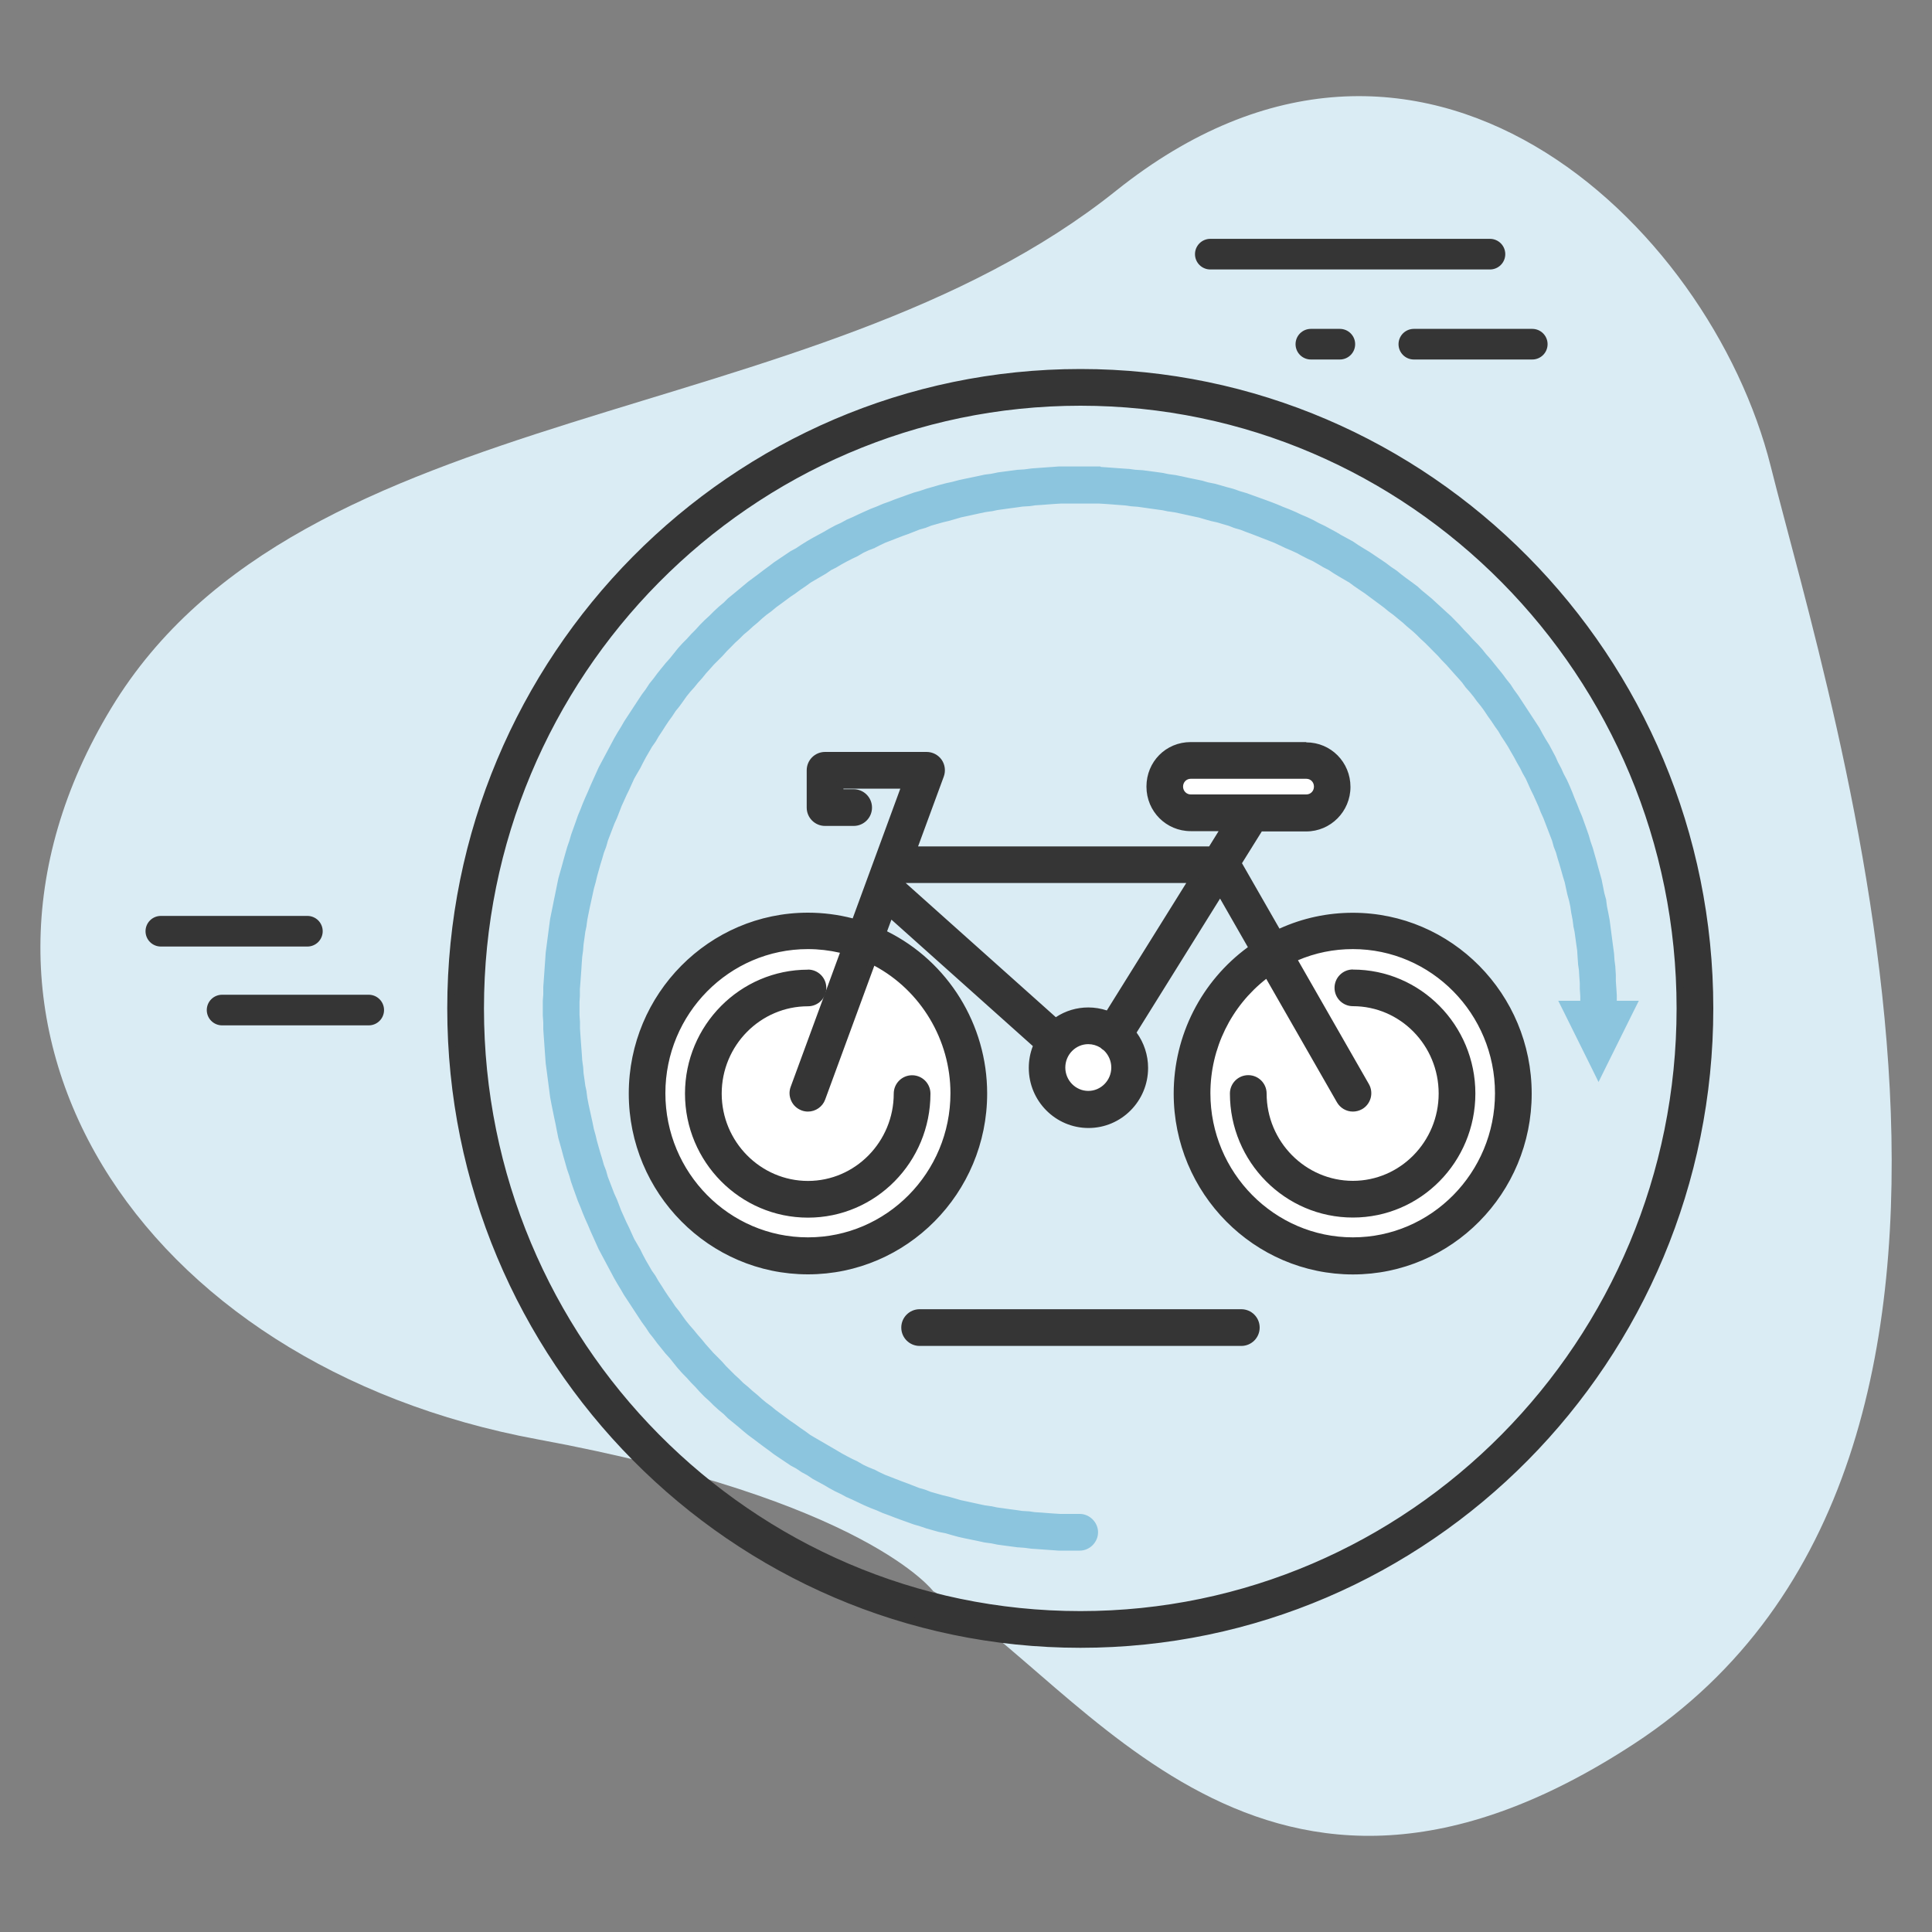
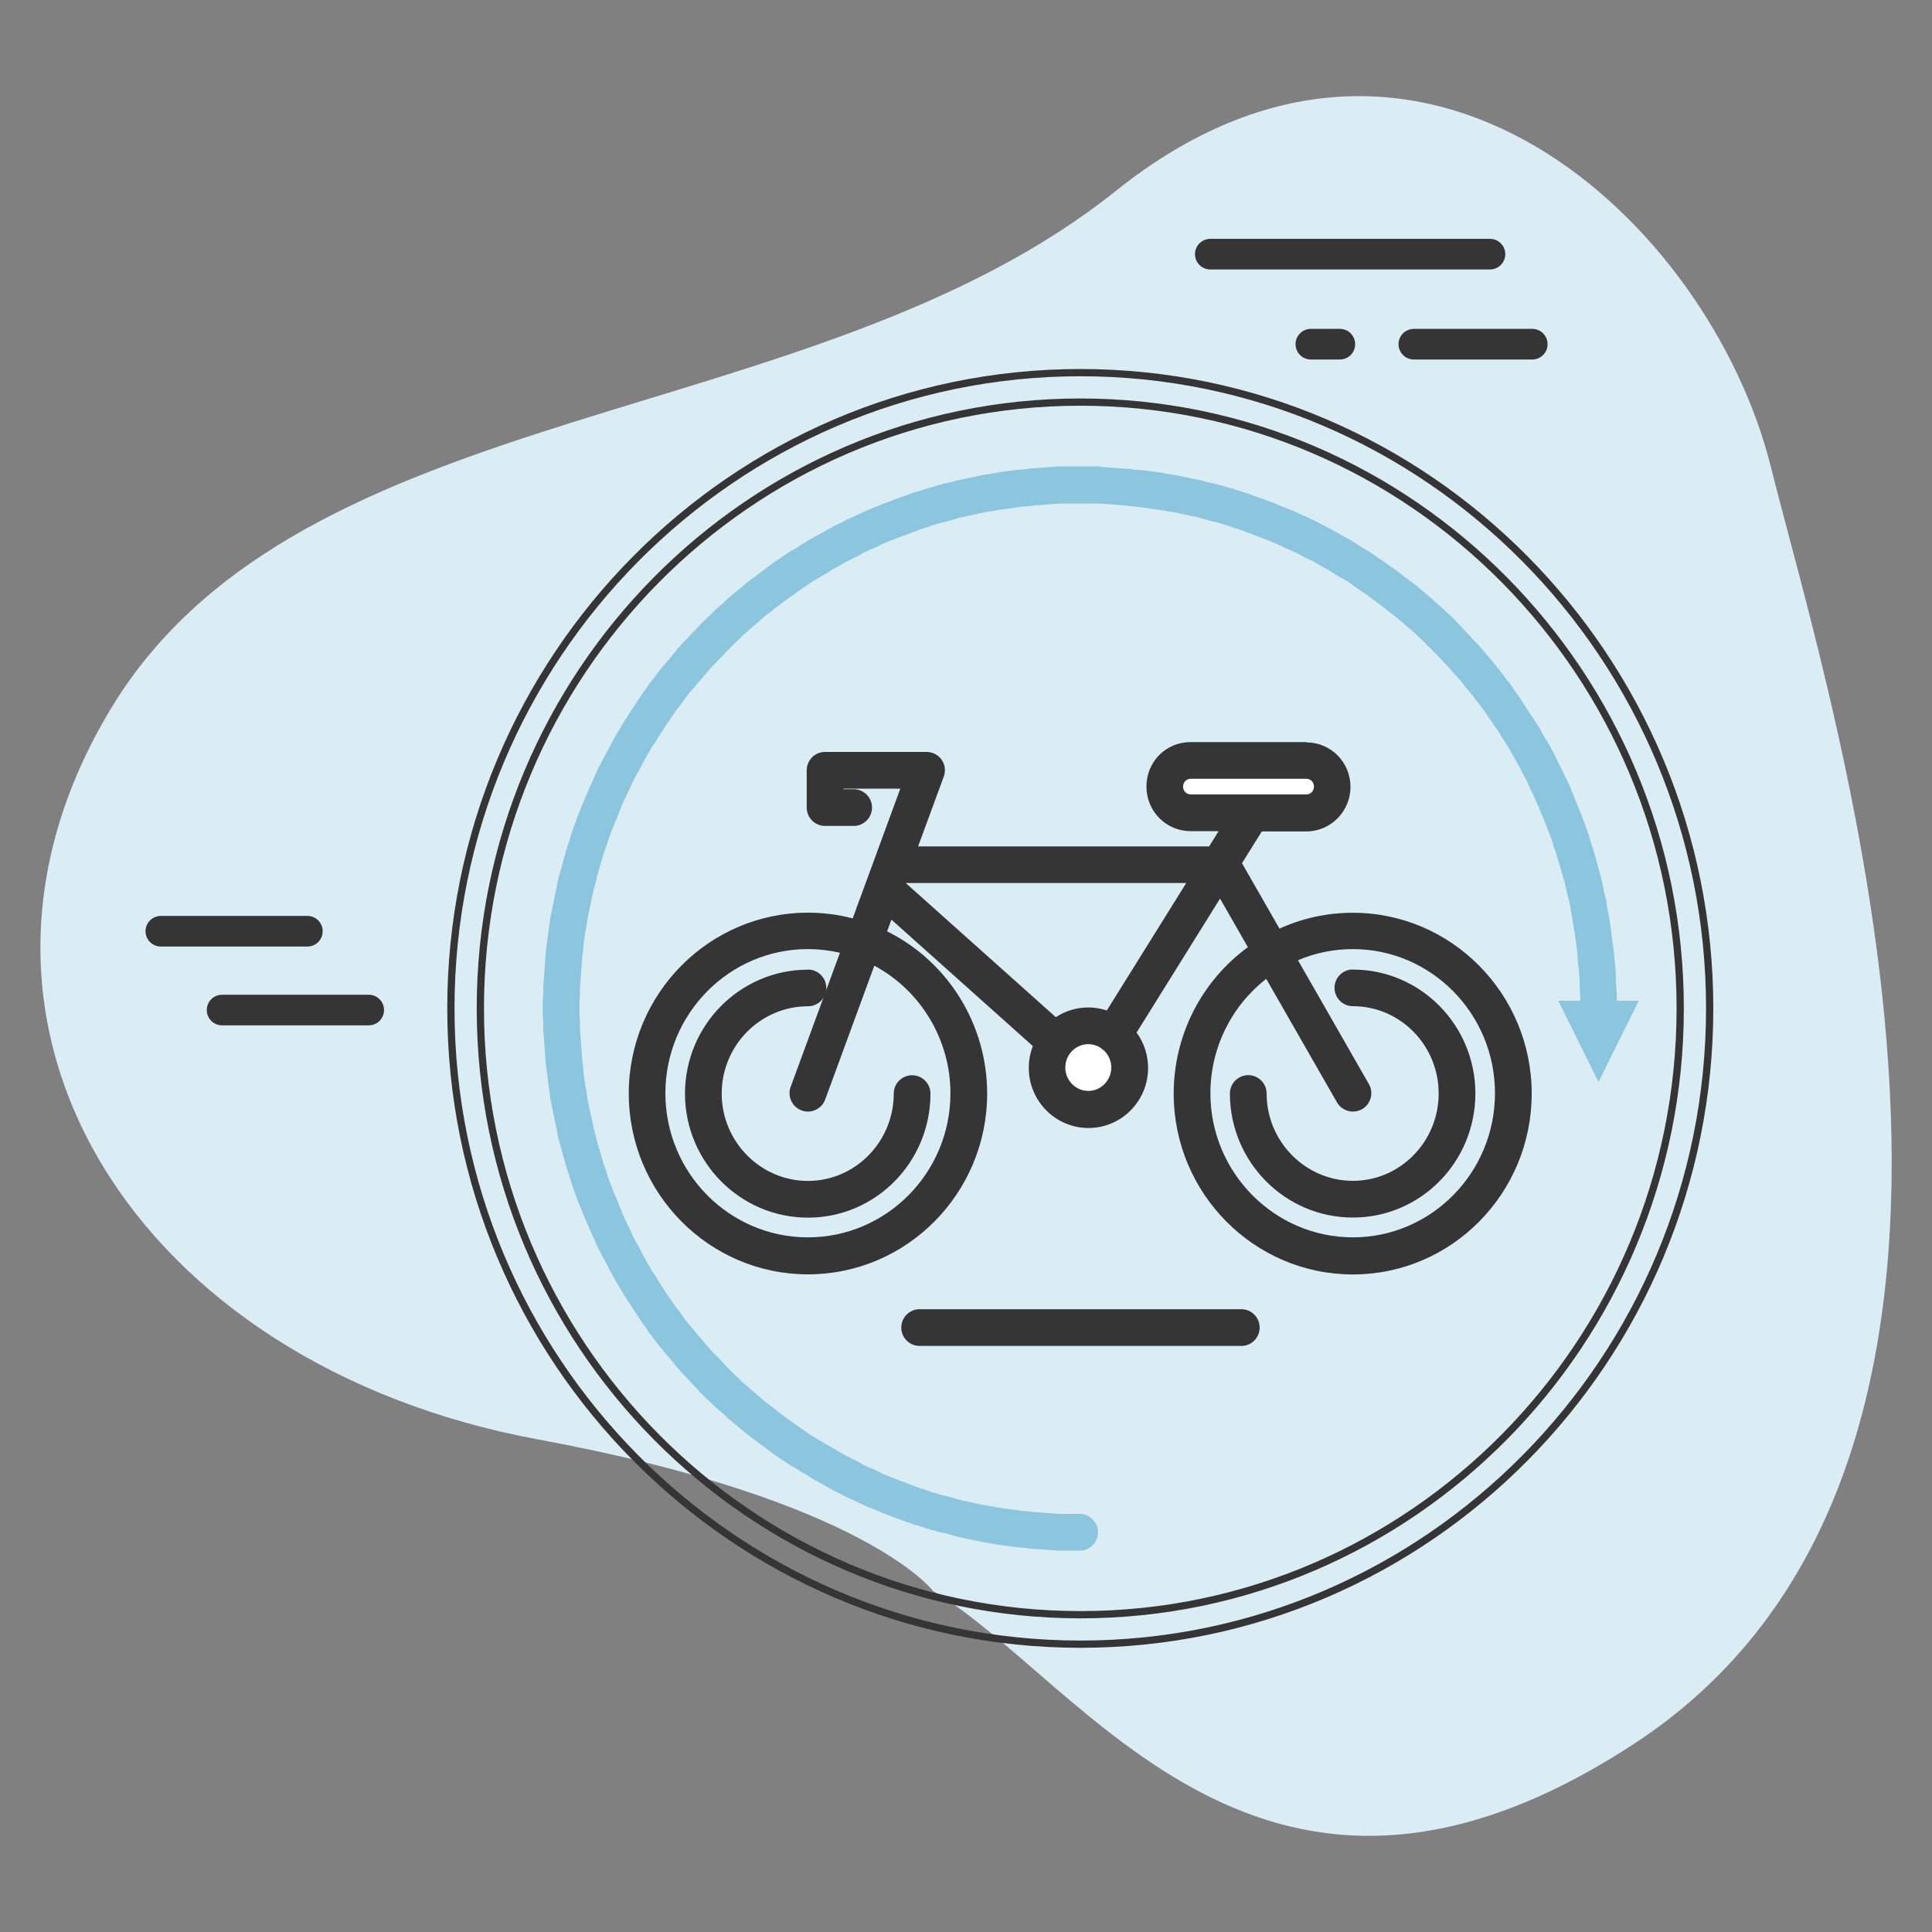
<svg xmlns="http://www.w3.org/2000/svg" id="Ebene_1" data-name="Ebene 1" viewBox="0 0 200 200">
  <rect x="0" y="0" width="200" height="200" fill="#808080" stroke="none" />
  <defs>
    <style>
      .cls-1 {
        fill: none;
        stroke: #353535;
        stroke-linecap: round;
        stroke-linejoin: round;
        stroke-width: 3.17px;
      }

      .cls-2 {
        fill: #353535;
      }

      .cls-2, .cls-3, .cls-4, .cls-5 {
        stroke-width: 0px;
      }

      .cls-3 {
        fill: #daecf4;
      }

      .cls-4 {
        fill: #8cc5de;
      }

      .cls-5 {
        fill: #fff;
      }
    </style>
  </defs>
  <g id="Shape">
    <path class="cls-3" d="m96.65,164.77s-6.94-9.49-41-15.77C14.29,141.35-8.42,106.22,11.51,73.31c19.71-32.58,72.51-28.34,104.03-53.57,31.51-25.2,61.45,3.32,67.77,28.55,6.31,25.23,31.25,102.54-14.14,132.22-38.45,25.14-56.74-6.31-72.51-15.77v.03Z" />
  </g>
  <g id="Icon">
    <g>
      <g>
        <line class="cls-1" x1="125.29" y1="26.31" x2="154.24" y2="26.31" />
        <line class="cls-1" x1="146.36" y1="35.63" x2="158.62" y2="35.63" />
        <line class="cls-1" x1="135.7" y1="35.63" x2="138.7" y2="35.63" />
      </g>
      <g>
        <line class="cls-1" x1="31.82" y1="96.4" x2="16.65" y2="96.4" />
        <line class="cls-1" x1="38.17" y1="104.56" x2="22.99" y2="104.56" />
      </g>
-       <circle class="cls-5" cx="140.46" cy="113.13" r="15.91" />
-       <circle class="cls-5" cx="83.32" cy="113.13" r="15.91" />
      <circle class="cls-5" cx="112.41" cy="110.83" r="5.18" />
      <ellipse class="cls-5" cx="129.68" cy="81.62" rx="7.73" ry="1.97" />
      <g>
        <g>
          <path class="cls-2" d="m83.64,125.67c-6.81,0-12.35-5.59-12.35-12.46s5.54-12.46,12.35-12.46c.84,0,1.52.68,1.52,1.52s-.68,1.52-1.52,1.52c-5.13,0-9.31,4.22-9.31,9.41s4.17,9.41,9.31,9.41,9.26-4.22,9.26-9.41c0-.84.68-1.52,1.52-1.52s1.52.68,1.52,1.52c0,6.87-5.52,12.46-12.31,12.46Z" />
          <path class="cls-2" d="m83.64,101.12c.64,0,1.15.51,1.15,1.15s-.51,1.15-1.15,1.15c-5.34,0-9.68,4.39-9.68,9.79s4.34,9.79,9.68,9.79,9.63-4.39,9.63-9.79c0-.63.51-1.15,1.15-1.15s1.15.51,1.15,1.15c0,6.66-5.35,12.09-11.93,12.09s-11.98-5.42-11.98-12.09,5.37-12.08,11.98-12.08m0-.75c-7.02,0-12.73,5.76-12.73,12.83s5.71,12.84,12.73,12.84,12.68-5.76,12.68-12.84c0-1.05-.85-1.9-1.9-1.9s-1.9.85-1.9,1.9c0,4.98-3.99,9.04-8.88,9.04s-8.93-4.05-8.93-9.04,4.01-9.04,8.93-9.04c1.05,0,1.9-.85,1.9-1.9s-.85-1.9-1.9-1.9h0Z" />
        </g>
        <g>
          <path class="cls-2" d="m95.19,138.95c-.84,0-1.52-.68-1.52-1.52s.68-1.52,1.52-1.52h33.3c.84,0,1.52.68,1.52,1.52s-.68,1.52-1.52,1.52h-33.3Z" />
          <path class="cls-2" d="m128.5,136.28c.63,0,1.15.51,1.15,1.15s-.51,1.15-1.15,1.15h-33.3c-.63,0-1.15-.51-1.15-1.15s.51-1.15,1.15-1.15h33.3m0-.75h-33.3c-1.05,0-1.9.85-1.9,1.9s.85,1.9,1.9,1.9h33.3c1.05,0,1.9-.85,1.9-1.9s-.85-1.9-1.9-1.9h0Z" />
        </g>
        <g>
          <path class="cls-2" d="m140.05,131.55c-10.02,0-18.18-8.23-18.18-18.34,0-6.01,2.91-11.61,7.8-15.05l-3.36-5.87-9.11,14.62c.82,1.03,1.26,2.31,1.26,3.64,0,3.22-2.6,5.84-5.8,5.84s-5.8-2.62-5.8-5.84c0-.82.17-1.61.49-2.36l-15.25-13.63-.75,2.05c6.36,3.02,10.46,9.5,10.46,16.6,0,10.11-8.15,18.34-18.17,18.34s-18.18-8.23-18.18-18.34,8.15-18.34,18.18-18.34c1.65,0,3.29.22,4.87.67l5.24-14.26h-6.8v.81h1.43c.84,0,1.52.68,1.52,1.52s-.68,1.52-1.52,1.52h-2.96c-.84,0-1.52-.68-1.52-1.52v-3.86c0-.84.68-1.52,1.52-1.52h10.51c.5,0,.96.24,1.25.65.29.41.35.93.18,1.4l-2.84,7.74h30.87l1.45-2.33h-3.57c-2.32,0-4.21-1.9-4.21-4.24s1.85-4.24,4.21-4.24h11.97c2.36,0,4.21,1.86,4.21,4.24s-1.89,4.24-4.21,4.24h-4.81l-2.28,3.66,4.16,7.27c2.43-1.16,5.04-1.75,7.75-1.75,10,0,18.13,8.23,18.13,18.34s-8.13,18.34-18.13,18.34Zm-8.86-30.74c-3.94,2.88-6.27,7.49-6.27,12.39,0,8.43,6.79,15.29,15.13,15.29s15.08-6.86,15.08-15.29-6.77-15.29-15.08-15.29c-2.18,0-4.27.46-6.23,1.36l7.55,13.18c.2.35.26.76.15,1.16-.11.39-.36.72-.71.92-.23.13-.49.2-.76.2-.54,0-1.05-.29-1.32-.77l-7.53-13.15Zm-47.56-2.9c-8.34,0-15.13,6.86-15.13,15.29s6.79,15.29,15.13,15.29,15.13-6.86,15.13-15.29c0-5.82-3.31-11.16-8.46-13.73l-5.24,14.25c-.22.6-.79,1-1.43,1-.18,0-.36-.03-.53-.09-.38-.14-.69-.42-.86-.79s-.19-.78-.05-1.17l5.24-14.28c-1.24-.33-2.52-.49-3.81-.49Zm29.03,9.83c-1.52,0-2.75,1.25-2.75,2.8s1.24,2.8,2.75,2.8,2.75-1.25,2.75-2.8c0-.8-.34-1.57-.94-2.1-.15-.08-.26-.18-.36-.28-.38-.25-.91-.41-1.46-.41Zm-3.39-1.94c.98-.72,2.18-1.11,3.39-1.11.72,0,1.42.13,2.08.39l8.74-14.02h-30.09l-.15.41,16.03,14.33Zm14-25.54c-.65,0-1.16.52-1.16,1.19s.52,1.19,1.16,1.19h11.97c.64,0,1.16-.53,1.16-1.19s-.51-1.19-1.16-1.19h-11.97Z" />
          <path class="cls-2" d="m135.23,77.59c2.15,0,3.83,1.7,3.83,3.86s-1.72,3.86-3.83,3.86h-5.01l-2.51,4.03,4.45,7.76c2.38-1.2,5.06-1.87,7.9-1.87,9.79,0,17.76,8.06,17.76,17.97s-7.97,17.97-17.76,17.97-17.8-8.06-17.8-17.97c0-6.22,3.15-11.71,7.92-14.94l-3.84-6.71-9.59,15.38c.84.96,1.35,2.23,1.35,3.61,0,3.02-2.43,5.47-5.42,5.47s-5.43-2.45-5.43-5.47c0-.88.21-1.71.58-2.45l-15.87-14.19-1.06,2.89c6.21,2.81,10.55,9.11,10.55,16.41,0,9.91-7.98,17.97-17.8,17.97s-17.8-8.06-17.8-17.97,7.99-17.97,17.8-17.97c1.77,0,3.48.26,5.1.75l5.54-15.09h-7.71v1.56h1.81c.63,0,1.15.51,1.15,1.15s-.51,1.15-1.15,1.15h-2.96c-.63,0-1.15-.51-1.15-1.15v-3.86c0-.63.51-1.15,1.15-1.15h10.51c.37,0,.73.18.94.49.21.31.27.7.14,1.05l-3.03,8.24h31.62l1.92-3.08h-4.24c-2.11,0-3.83-1.73-3.83-3.86s1.68-3.86,3.83-3.86h11.97m-11.97,5.42h11.97c.85,0,1.54-.7,1.54-1.56s-.67-1.56-1.54-1.56h-11.97c-.86,0-1.54.69-1.54,1.56s.69,1.56,1.54,1.56m-14.01,23.28c.93-.76,2.12-1.22,3.41-1.22.79,0,1.55.17,2.23.48l9.27-14.87h-31.03l-.33.89,16.45,14.71m30.8,8.06c-.4,0-.79-.21-1-.58l-7.74-13.51c-4.08,2.83-6.77,7.57-6.77,12.94,0,8.64,6.95,15.67,15.5,15.67s15.46-7.03,15.46-15.67-6.93-15.67-15.46-15.67c-2.42,0-4.71.56-6.76,1.57l7.75,13.53c.32.55.13,1.25-.43,1.57-.18.1-.38.15-.57.15m-56.42,14.52c8.55,0,15.5-7.03,15.5-15.67,0-6.31-3.71-11.77-9.05-14.25l-5.38,14.64c-.17.46-.61.75-1.08.75-.13,0-.27-.02-.4-.07-.6-.22-.9-.88-.68-1.47l5.38-14.66c-1.37-.4-2.81-.61-4.3-.61-8.55,0-15.5,7.03-15.5,15.67s6.95,15.67,15.5,15.67m29.03-15.16c1.72,0,3.13-1.42,3.13-3.17,0-.95-.41-1.8-1.07-2.38-.03-.01-.05-.03-.08-.04-.1-.06-.18-.13-.25-.21-.5-.34-1.09-.53-1.73-.53-1.73,0-3.13,1.42-3.13,3.17s1.4,3.17,3.13,3.17m22.57-36.87h-11.97c-2.57,0-4.58,2.03-4.58,4.61s2.06,4.61,4.58,4.61h2.89l-.98,1.58h-30.13l2.66-7.23c.21-.58.13-1.23-.22-1.74-.36-.51-.94-.81-1.56-.81h-10.51c-1.05,0-1.9.85-1.9,1.9v3.86c0,1.05.85,1.9,1.9,1.9h2.96c1.05,0,1.9-.85,1.9-1.9s-.85-1.9-1.9-1.9h-1.06v-.06h5.89l-4.93,13.43c-1.51-.39-3.06-.59-4.63-.59-10.23,0-18.55,8.4-18.55,18.72s8.32,18.72,18.55,18.72,18.55-8.4,18.55-18.72c0-7.13-4.04-13.65-10.36-16.79l.45-1.21,14.64,13.09c-.28.72-.42,1.47-.42,2.26,0,3.43,2.77,6.22,6.18,6.22s6.17-2.79,6.17-6.22c0-1.32-.42-2.6-1.19-3.66l8.64-13.87,2.88,5.03c-4.82,3.53-7.68,9.14-7.68,15.16,0,10.32,8.32,18.72,18.55,18.72s18.51-8.4,18.51-18.72-8.3-18.72-18.51-18.72c-2.65,0-5.2.55-7.6,1.64l-3.88-6.77,2.05-3.29h4.6c2.53,0,4.58-2.07,4.58-4.61s-2.01-4.61-4.58-4.61h0Zm-11.97,5.42c-.43,0-.79-.36-.79-.81s.34-.81.79-.81h11.97c.45,0,.79.35.79.81s-.35.81-.79.81h-11.97Zm-29.5,9.17h29.04l-8.22,13.19c-.62-.2-1.26-.31-1.92-.31-1.2,0-2.37.35-3.36,1.01l-15.54-13.89h0Zm40.59,8c1.8-.77,3.71-1.16,5.7-1.16,8.11,0,14.71,6.69,14.71,14.92s-6.6,14.92-14.71,14.92-14.75-6.69-14.75-14.92c0-4.65,2.15-9.01,5.78-11.84l7.32,12.78c.34.59.97.96,1.65.96.33,0,.66-.09.95-.25.44-.25.75-.66.89-1.15.13-.49.07-1-.18-1.44l-7.34-12.82h0Zm-50.72,28.68c-8.14,0-14.75-6.69-14.75-14.92s6.62-14.92,14.75-14.92c1.12,0,2.23.13,3.32.38l-5.1,13.88c-.18.48-.15.99.06,1.45.21.46.59.81,1.07.99.21.08.43.12.66.12.79,0,1.51-.5,1.78-1.24l5.09-13.86c4.81,2.57,7.88,7.67,7.88,13.2,0,8.23-6.62,14.92-14.75,14.92h0Zm29.03-15.16c-1.31,0-2.38-1.09-2.38-2.42s1.07-2.42,2.38-2.42c.44,0,.88.13,1.25.36.1.1.22.19.34.27,0,0,.02.01.03.02.48.46.76,1.1.76,1.77,0,1.33-1.07,2.42-2.38,2.42h0Z" />
        </g>
        <g>
          <path class="cls-2" d="m140.05,125.67c-6.81,0-12.35-5.59-12.35-12.46,0-.84.68-1.52,1.52-1.52s1.52.68,1.52,1.52c0,5.19,4.17,9.41,9.31,9.41s9.26-4.22,9.26-9.41-4.15-9.41-9.26-9.41c-.84,0-1.52-.68-1.52-1.52s.68-1.52,1.52-1.52c6.79,0,12.31,5.59,12.31,12.46s-5.52,12.46-12.31,12.46Z" />
          <path class="cls-2" d="m140.05,101.12c6.58,0,11.93,5.42,11.93,12.08s-5.35,12.09-11.93,12.09-11.98-5.42-11.98-12.09c0-.63.51-1.15,1.15-1.15s1.15.51,1.15,1.15c0,5.4,4.34,9.79,9.68,9.79s9.63-4.39,9.63-9.79-4.32-9.79-9.63-9.79c-.63,0-1.15-.51-1.15-1.15s.51-1.15,1.15-1.15m0-.75c-1.05,0-1.9.85-1.9,1.9s.85,1.9,1.9,1.9c4.9,0,8.88,4.05,8.88,9.04s-3.99,9.04-8.88,9.04-8.93-4.05-8.93-9.04c0-1.05-.85-1.9-1.9-1.9s-1.9.85-1.9,1.9c0,7.08,5.71,12.84,12.73,12.84s12.68-5.76,12.68-12.84-5.69-12.83-12.68-12.83h0Z" />
        </g>
        <g>
          <path class="cls-4" d="m109.71,160.09l-2.8-.19-.75-.09-.66-.04-2.07-.28-.71-.14-.66-.09-.67-.14-1.36-.27-.64-.14-.7-.19-.64-.19-.65-.13-1.3-.38-.7-.23-.62-.18-1.93-.7-.6-.23-.63-.23-.66-.28-.58-.22-.65-.28-1.19-.56-.63-.27-.62-.34-.57-.27-.61-.33-.56-.33-1.17-.64-.58-.39-.56-.3-.58-.39-.56-.3-1.67-1.12-.56-.43-.5-.36-1.1-.83-.5-.36-.52-.43-1.55-1.29-.48-.48-.47-.39-.52-.47-.47-.47-.49-.45-.47-.47-.47-.52-.44-.45-.47-.52-.44-.45-.47-.52-.83-1.03-.44-.49-.83-1.03-.42-.56-.4-.49-.38-.58-.4-.53-1.83-2.77-.33-.57-.36-.59-.32-.56-1.6-3-.83-1.81-.28-.65-.27-.59-.28-.65-.23-.61-.27-.63-.69-1.95-.19-.67-.22-.62-.37-1.31-.18-.69-.36-1.28-.28-1.41-.14-.64-.41-2.07-.46-3.47-.23-3.52v-.76s-.04-.67-.04-.67v-1.5s.04-.71.04-.71v-.71s.23-3.52.23-3.52l.46-3.47.41-2.09.14-.65.27-1.37.37-1.32.18-.68.37-1.29.23-.67.17-.62.69-1.95.28-.66.22-.58.28-.66.28-.61.27-.63.82-1.8,1.6-3.01.32-.56.37-.61.31-.54,1.83-2.78.42-.57.35-.53.43-.53.4-.54.83-1.02.47-.52.81-1,.47-.52.47-.47.44-.49.47-.47.44-.49.47-.47.51-.47.44-.45.51-.47.51-.43.43-.43,1.03-.85.54-.46.5-.42.52-.38,1.09-.82.51-.37.54-.41,1.65-1.12.62-.34.51-.35.6-.38.55-.33,1.2-.65.53-.32.6-.33.61-.29.57-.31.67-.29,1.17-.55.65-.28.61-.23.62-.27.66-.24.58-.23,1.92-.69.66-.19.67-.22,1.29-.37.69-.19.66-.14.66-.18.66-.14,1.37-.28.63-.14.71-.1.66-.13,2.07-.28.71-.05.71-.09,2.8-.19h4.26s2.84.18,2.84.18l.71.1.66.04,2.07.28.71.14.66.09.71.14.64.14,1.36.27.67.19.65.13,1.3.37.68.18.67.24.61.18,2.57.93.6.23.65.28.58.22.65.28.6.28.63.27.6.28.61.33.57.26,1.2.65.56.33,1.17.64.58.39.58.36.54.32,1.66,1.12.56.43.53.36.53.44.53.4.5.36.55.42.53.48.99.81,1.97,1.81.92.93.47.52.44.45.47.52.44.45.47.52.42.52.44.49,1.24,1.53.42.56.4.49.39.58.4.53,2.2,3.33.34.63.31.54.36.59.65,1.21.28.62.31.58.28.62.31.58.28.62.28.65.23.61.27.63.23.61.27.63.69,1.95.19.67.22.62.37,1.31.18.7.36,1.28.28,1.41.17.61.1.74.27,1.36.46,3.47.05.71.09.67.05.76v.71s.09,1.4.09,1.4v.98h2.05l-3.56,7.19-3.56-7.19h2.05v-.91l-.04-.67v-.67s-.09-1.35-.09-1.35l-.09-.62-.09-1.41-.18-1.26-.09-.69-.13-.61-.09-.67-.13-.67-.09-.66-.13-.62-.18-.62-.28-1.31-.17-.57-.37-1.29-.18-.59-.18-.65-.22-.57-.19-.67-.9-2.36-.26-.58-.24-.62-.54-1.17-.27-.54-.55-1.21-.3-.52-.28-.57-.31-.53-.32-.61-.63-1.09-.31-.49-.36-.54-.33-.57-.34-.47-.37-.56-.36-.49-.37-.56-.36-.49-.4-.49-.38-.52-.4-.49-.4-.45-.39-.54-1.66-1.85-.44-.45-.42-.47-1.35-1.36-.44-.4-.47-.47-.44-.4-.49-.4-.47-.43-.99-.81-.48-.35-.52-.43-1.99-1.46-1.08-.73-.51-.38-1.61-.94-.57-.38-.51-.25-1.11-.66-.56-.26-.56-.28-.6-.33-.57-.26-.53-.22-1.2-.56-2.34-.91-.63-.23-.6-.23-.6-.17-.62-.24-.6-.17-.6-.19-.6-.13-1.3-.37-2.52-.54-.61-.09-.66-.14-.65-.09-1.28-.18-.68-.09-.62-.04-.7-.09-2.66-.18h-4.02s-2.66.18-2.66.18l-.61.09-.71.05-.61.09-2.01.28-.61.13-.66.1-2.52.55-1.25.36-.61.14-1.26.36-.56.22-.67.19-1.15.45-.65.23-1.77.69-.57.27-.54.27-.62.24-.57.27-.51.31-.62.29-.54.27-.58.32-.53.32-.57.29-.5.34-1.66.98-.47.35-.56.38-.49.36-.56.38-1.49,1.09-.48.4-.52.38-.48.4-.44.4-.51.42-.44.4-.51.43-.43.43-.47.43-.9.91-.4.45-.92.93-.8.9-.4.49-.42.47-.4.49-.42.47-.4.49-.71.99-.42.52-.34.52-.37.52-.36.54-.31.5-.37.56-.31.53-.38.54-.62,1.07-.31.59-.27.54-.65,1.12-.53,1.16-.28.56-.54,1.18-.45,1.17-.28.62-.67,1.77-.17.61-.24.63-.17.61-.19.6-.36,1.28-.13.58-.19.66-.54,2.55-.14.69-.09.62-.14.67-.09.66-.09.65-.04.62-.09.71-.23,3.33v.66s-.05.71-.05.71v1.35s.05.66.05.66v.71s.23,3.33.23,3.33l.09.67.05.67.09.62.09.69.13.61.09.67.13.67.54,2.57.18.62.14.62.36,1.27.18.59.18.65.22.57.19.67.67,1.76.26.57.46,1.22.54,1.17.27.54.55,1.2.62,1.07.28.57.31.59.63,1.09.34.48.34.58.35.53.32.51.36.54.36.49.37.56.39.48.74,1.03.4.49.4.45.42.52.4.45.42.52.81.91.9.9.42.47.9.91.44.4.47.47.47.39.47.43.49.4.47.43.49.4.48.35.52.43,1.48,1.09.53.36.51.38.53.36.51.38,3.24,1.91.58.32.54.27.58.27.58.34.56.26.57.22.58.29.58.27,1.75.68.63.23,1.19.46.61.17.62.24,1.24.36.57.13,1.29.37,2.52.54.61.09.66.14.65.09,1.96.28.65.04.67.09,2.66.18h2.02c.79,0,1.51.73,1.51,1.52s-.69,1.52-1.51,1.52h-2.14Z" />
          <path class="cls-4" d="m113.94,49.06l.73.05.68.05.68.05.73.05.68.09.68.05.68.09.68.09.68.09.68.14.68.09.68.14.64.14.68.14.68.14.64.18.68.14.64.18.64.18.68.18.64.23.64.18.64.23.64.23.64.23.64.23.59.23.64.28.59.23.64.28.59.28.64.28.59.28.59.32.59.28.59.32.59.32.55.32.59.32.59.32.55.37.59.37.55.32.55.37.55.37.55.37.55.41.55.37.5.41.55.41.5.37.55.41.5.46.5.41.5.41.5.46.45.41.5.46.5.46.45.46.46.46.46.51.45.46.45.51.45.46.46.51.41.51.45.51.41.51.41.51.41.51.41.55.41.51.36.55.41.55.36.55.36.55.36.55.36.55.36.55.36.55.32.6.32.55.36.6.32.6.32.6.27.6.32.6.27.6.32.6.27.6.27.64.23.6.27.64.23.6.27.64.23.64.23.64.23.64.18.64.23.64.18.64.18.64.18.69.18.64.18.64.14.69.14.69.18.64.09.69.14.69.14.69.09.69.09.69.09.69.09.69.09.69.05.69.09.69.05.74v.69l.05.69.05.74v1.33h1.82l-2.96,5.97-2.96-5.97h1.82v-1.29l-.05-.69v-.64l-.05-.69-.05-.69-.09-.64-.05-.69-.05-.69-.09-.64-.09-.64-.09-.69-.14-.64-.09-.64-.14-.69-.09-.64-.14-.64-.18-.64-.14-.64-.14-.64-.18-.6-.18-.64-.18-.64-.18-.6-.18-.64-.23-.6-.18-.64-.23-.6-.23-.6-.23-.6-.23-.6-.27-.6-.23-.6-.27-.6-.27-.6-.27-.55-.27-.6-.27-.6-.32-.55-.27-.55-.32-.55-.32-.6-.32-.55-.32-.55-.32-.51-.36-.55-.32-.55-.36-.51-.36-.55-.36-.51-.36-.55-.36-.51-.41-.51-.36-.51-.41-.51-.41-.46-.36-.51-.41-.46-.46-.51-.41-.46-.41-.46-.45-.46-.41-.46-.46-.46-.45-.46-.46-.46-.45-.41-.46-.46-.46-.41-.5-.41-.45-.41-.5-.41-.5-.41-.5-.37-.5-.41-.5-.37-.5-.37-.5-.37-.5-.37-.55-.37-.55-.37-.5-.37-.55-.32-.55-.32-.55-.32-.55-.37-.55-.28-.55-.32-.55-.32-.59-.28-.55-.28-.59-.32-.59-.28-.55-.23-.59-.28-.59-.28-.59-.23-.59-.23-.59-.23-.59-.23-.64-.23-.59-.23-.64-.18-.59-.23-.64-.18-.59-.18-.64-.14-.64-.18-.64-.18-.64-.14-.64-.14-.64-.14-.64-.14-.64-.09-.64-.14-.68-.09-.64-.09-.64-.09-.68-.09-.64-.05-.68-.09-.68-.05-.64-.05-.68-.05-.68-.05h-4.05l-.68.05-.68.05-.64.05-.68.05-.64.09-.68.05-.64.09-.68.09-.64.09-.68.09-.64.14-.64.09-.64.14-.64.14-.64.14-.64.14-.64.18-.64.18-.59.14-.64.18-.64.18-.59.23-.64.18-.59.23-.59.23-.64.23-.59.23-.59.23-.59.23-.59.28-.55.28-.59.23-.59.28-.55.32-.59.28-.55.28-.59.32-.55.32-.55.28-.55.37-.55.32-.55.32-.55.32-.5.37-.55.37-.5.37-.55.37-.5.37-.5.37-.5.37-.5.41-.5.37-.5.41-.46.41-.5.41-.46.41-.5.41-.46.46-.46.41-.45.46-.46.46-.41.46-.45.46-.46.46-.41.46-.41.46-.41.51-.41.46-.41.51-.41.46-.41.51-.36.51-.36.51-.41.51-.36.55-.36.51-.36.55-.32.51-.36.55-.32.55-.36.51-.32.55-.32.55-.32.6-.27.55-.32.55-.32.55-.27.6-.27.6-.27.55-.27.6-.27.6-.23.6-.23.6-.27.6-.23.6-.23.6-.23.6-.18.64-.23.6-.18.64-.18.6-.18.64-.18.64-.14.6-.18.64-.14.64-.14.64-.14.64-.14.64-.14.69-.09.64-.14.64-.09.69-.09.64-.05.64-.09.69-.05.69-.05.64-.05.69-.05.69-.05.64v.69l-.05.69v1.38l.05.69v.69l.05.64.05.69.05.69.05.64.05.69.09.69.05.64.09.64.09.69.14.64.09.64.14.69.14.64.14.64.14.64.14.64.18.64.14.6.18.64.18.64.18.6.18.64.23.6.18.64.23.6.23.6.23.6.27.6.23.6.23.6.27.6.27.6.27.55.27.6.27.6.32.55.32.55.27.55.32.6.32.55.32.55.36.51.32.55.36.55.32.51.36.55.36.51.36.55.41.51.36.51.36.51.41.51.41.46.41.51.41.46.41.51.41.46.41.46.46.46.45.46.41.46.46.46.45.46.46.41.46.46.5.41.46.41.5.41.46.41.5.41.5.37.5.41.5.37.5.37.5.37.55.37.5.37.55.37.5.37.55.32.55.32.55.32.55.32.55.32.55.32.59.32.55.28.59.28.55.32.59.28.59.23.55.28.59.28.59.23.59.23.59.23.64.23.59.23.59.23.64.18.59.23.64.18.64.18.59.14.64.18.64.18.64.14.64.14.64.14.64.14.64.09.64.14.68.09.64.09.68.09.64.09.68.05.64.09.68.05.64.05.68.05.68.05h2.05c.59,0,1.14.55,1.14,1.15,0,.64-.55,1.15-1.14,1.15h-2.14l-.68-.05-.73-.05-.68-.05-.68-.05-.73-.09-.68-.05-.68-.09-.68-.09-.68-.09-.68-.14-.68-.09-.64-.14-.68-.14-.68-.14-.64-.14-.68-.18-.64-.18-.68-.14-.64-.18-.64-.18-.68-.23-.64-.18-.64-.23-.64-.23-.64-.23-.59-.23-.64-.23-.64-.28-.59-.23-.64-.28-.59-.28-.59-.28-.64-.28-.59-.32-.59-.28-.59-.32-.55-.32-.59-.32-.59-.32-.55-.37-.59-.32-.55-.37-.59-.32-.55-.37-.55-.37-.55-.37-.55-.41-.5-.37-.55-.41-.55-.41-.5-.37-.5-.41-.55-.46-.5-.41-.5-.41-.46-.46-.5-.41-.5-.46-.46-.46-.5-.46-.45-.46-.46-.51-.45-.46-.46-.51-.46-.46-.45-.51-.41-.51-.41-.51-.45-.51-.41-.51-.41-.51-.41-.55-.41-.51-.36-.55-.41-.55-.36-.55-.36-.55-.36-.55-.36-.55-.36-.55-.32-.55-.36-.6-.32-.55-.32-.6-.32-.6-.32-.6-.32-.6-.32-.6-.27-.6-.27-.6-.27-.6-.27-.64-.27-.6-.27-.64-.23-.6-.27-.64-.23-.64-.23-.64-.23-.64-.18-.64-.23-.64-.18-.64-.18-.64-.18-.69-.18-.64-.18-.64-.14-.69-.14-.69-.14-.64-.14-.69-.14-.69-.14-.69-.09-.69-.09-.69-.09-.69-.09-.69-.09-.69-.05-.69-.05-.69-.05-.74-.05-.69-.05-.69v-.74l-.05-.69v-1.47l.05-.69v-.74l.05-.69.05-.69.05-.74.05-.69.05-.69.09-.69.09-.69.09-.69.09-.69.09-.69.14-.69.14-.69.14-.69.14-.64.14-.69.14-.69.18-.64.18-.64.18-.69.18-.64.18-.64.23-.64.18-.64.23-.64.23-.64.23-.64.27-.64.23-.6.27-.64.27-.6.27-.64.27-.6.27-.6.27-.6.32-.6.32-.6.32-.6.32-.6.32-.6.32-.55.36-.6.32-.55.36-.55.36-.55.36-.55.36-.55.36-.55.41-.55.36-.55.41-.51.41-.55.41-.51.41-.51.45-.51.41-.51.41-.51.45-.51.46-.46.46-.51.45-.46.46-.51.45-.46.5-.46.46-.46.5-.46.5-.41.46-.46.5-.41.5-.41.55-.46.5-.41.5-.37.55-.41.55-.41.5-.37.55-.41.55-.37.55-.37.55-.37.59-.32.55-.37.59-.37.55-.32.59-.32.59-.32.55-.32.59-.32.59-.28.59-.32.64-.28.59-.28.59-.28.64-.28.59-.23.64-.28.64-.23.59-.23.64-.23.64-.23.64-.23.64-.18.68-.23.64-.18.64-.18.68-.18.64-.14.68-.18.64-.14.68-.14.68-.14.64-.14.68-.09.68-.14.68-.09.68-.09.68-.09.68-.05.73-.09.68-.05.68-.05.73-.05.68-.05h4.23m.02-.75h-4.31s-.68.05-.68.05l-.72.05-.69.05-.68.05-.77.1-.64.04h-.03s-.02,0-.02,0l-.68.09-.68.09-.68.09-.73.15-.63.08h-.03s-.03.01-.03.01l-.64.14-.67.14-.68.14-.65.14-.72.19-.6.13-.72.19-.65.19-.64.18-.71.24-.61.17-.68.24-.64.23-.64.23-.61.24-.62.22-.68.29-.57.22-.66.29-.61.28-.59.28-.62.27h-.03s-.03.03-.03.03l-.59.32-.55.25-.63.34-.57.33-.57.31-.59.32-.57.33-.61.38-.54.36-.56.3-.03.02-.03.02-.55.37-.55.37-.55.37-.58.44-.49.36-.55.42-.55.41-.49.36-.53.44-.55.46-.5.41-.5.41-.03.02-.03.03-.43.43-.47.39-.53.49-.48.48-.47.43-.48.48-.48.53-.43.43-.48.53-.43.43-.48.53-.43.54-.41.51-.43.48-.44.54-.41.51-.43.58-.39.48-.02.03-.02.03-.36.55-.39.52-.39.59-.36.55-.36.55-.36.55-.36.55-.34.59-.36.58-.33.57-.33.62-.32.6-.32.6-.32.6-.32.6-.29.64-.27.6-.27.6-.28.66-.26.58-.28.66-.24.62-.26.62-.24.69-.23.64-.23.64-.2.69-.21.6-.2.69-.18.64-.19.7-.18.63-.18.64v.03s-.01.03-.01.03l-.14.69-.14.69-.13.63-.14.7-.14.69-.14.69-.1.74-.09.69-.09.69-.09.69-.09.69-.05.74-.05.69-.05.74-.05.69-.05.69v.78s-.05.64-.05.64v.78s0,.74,0,.74l.05.74v.69s.05.74.05.74l.05.69.05.73.05.69.05.69.1.74.09.69.09.69.09.69.09.69.14.74.14.69.14.69.14.65.13.68.14.69v.03s.01.03.01.03l.18.64.18.64.18.68.19.66.18.64.24.69.17.6.24.69.23.64.23.64.29.69.22.57.28.67.28.62.26.62.28.62.27.6.27.6.34.64.32.6.32.6.32.6.32.6.33.57.37.61.31.54.39.59.36.55.36.55.36.55.36.55.43.59.34.52.02.03.02.03.41.51.39.53.43.53.41.51.48.53.38.48.41.51.48.54.48.49.43.48.48.49.43.48.48.49.53.48.43.43.53.48.5.41.43.43.03.03.03.02.5.41.5.41.54.46.51.42.53.39.54.41.55.41.51.37.54.41.58.39.55.37.55.37.03.02.03.02.56.3.52.35.03.02.03.02.56.3.52.35.03.02.03.02.59.32.59.32.52.31.61.33.63.3.55.3.03.02h.03s.64.29.64.29l.57.27.59.28.66.28.62.24.61.27.68.25.57.22.65.24.64.23.64.23.68.2.65.22.67.19.64.18h.03s.03.01.03.01l.65.13.61.18.7.19.67.15.69.14.68.14.63.14h.03s.03.01.03.01l.68.09.63.13.73.1.68.09.68.09h.02s.03,0,.03,0l.68.05.68.09.73.05.68.05.73.05.68.05h.03s.03,0,.03,0h2.14c1.02,0,1.89-.87,1.89-1.9s-.88-1.9-1.89-1.9h-2.02l-.66-.04-.68-.05-.63-.05-.66-.04-.61-.09h-.03s-.03,0-.03,0l-.65-.04-.61-.09-.69-.09-.63-.09-.66-.09-.61-.13h-.03s-.03,0-.03,0l-.61-.09-.61-.13-.64-.14-.64-.14-.61-.13-.61-.18-.64-.18-.63-.15-.6-.17-.6-.17-.56-.22h-.03s-.03-.02-.03-.02l-.6-.17-.56-.22-.59-.23-.65-.24-.57-.22-.59-.23-.59-.23-.55-.26-.52-.27-.03-.02h-.03s-.59-.24-.59-.24l-.51-.24-.52-.3-.03-.02-.03-.02-.59-.28-.52-.27-.57-.31-.52-.31-.55-.32-.55-.32-.55-.32-.55-.32-.51-.3-.47-.35-.57-.39-.48-.35-.57-.39-.47-.35-.5-.37-.5-.37-.47-.39-.53-.39-.47-.39-.43-.39-.53-.44-.43-.39-.5-.41-.43-.43-.48-.44-.43-.43-.46-.46-.38-.43-.48-.49-.46-.46-.38-.43-.41-.46-.39-.48-.43-.49-.39-.48-.43-.49-.39-.48-.34-.47-.36-.51-.41-.51-.34-.52-.38-.53-.35-.53-.31-.49-.37-.57-.29-.51-.02-.03-.02-.03-.34-.48-.3-.52-.32-.55-.31-.58-.26-.53-.34-.59-.3-.52-.26-.57-.27-.6-.28-.57-.26-.58-.27-.6-.21-.55-.23-.6-.29-.64-.21-.55-.23-.6-.22-.57-.17-.61v-.03s-.02-.03-.02-.03l-.22-.57-.17-.61-.19-.61-.18-.63-.18-.64-.13-.56-.19-.68-.12-.6-.14-.64-.14-.64-.14-.64-.13-.68-.08-.6v-.03s0-.03,0-.03l-.13-.61-.09-.66-.09-.62-.04-.62-.1-.73-.04-.64-.05-.65-.05-.69-.05-.69-.04-.62v-.66l-.05-.74v-.64s0-.69,0-.69l.04-.64v-.71s.05-.62.05-.62l.05-.69.05-.69.04-.64.05-.69.09-.64.05-.66.09-.62.09-.67.13-.61v-.03s0-.03,0-.03l.09-.64.13-.65.13-.63.14-.64.14-.64.14-.64.17-.6.15-.63.17-.61.18-.64.18-.58.18-.63.22-.57v-.03s.02-.03.02-.03l.17-.61.22-.57.23-.6.23-.6.25-.55.25-.64.23-.6.25-.55.27-.6.26-.53.28-.62.26-.57.3-.52.32-.55.3-.59.31-.58.31-.53.3-.52.34-.48.02-.03.02-.03.32-.55.34-.51.33-.52.36-.54.35-.48.36-.55.39-.48.39-.54.36-.51.38-.47.39-.43.43-.53.39-.43.43-.53.39-.43.41-.46.43-.43.46-.46.44-.49.43-.43.45-.46.43-.39.46-.46.47-.39.48-.44.47-.39.48-.44.47-.39.47-.34.53-.44.47-.34.5-.37.5-.37.52-.35.53-.39.52-.35.49-.36.51-.3.55-.32.55-.32.54-.37.5-.25.59-.35.57-.31.53-.27.57-.27.03-.02.03-.02.51-.3.56-.26.55-.21h.03s.03-.03.03-.03l.55-.28.57-.27.55-.21.59-.23.59-.23.62-.22.61-.24.56-.22.6-.17h.03s.03-.02.03-.02l.56-.22.6-.17.64-.18.55-.13.67-.19.61-.18.61-.13.64-.14.64-.14.61-.13.61-.09h.03s.03,0,.03,0l.61-.13.65-.09.64-.09.68-.09.62-.09.65-.04h.03s.03,0,.03,0l.61-.09.65-.04.64-.05.68-.05.66-.04h4l.66.04.68.05.63.05.69.05.63.09.68.05.64.09.63.09.64.09.66.09.61.13h.03s.03,0,.03,0l.61.09.61.13.64.14.64.14.61.13.61.18.64.18h.02s.02.01.02.01l.6.13.56.17.62.18.56.22h.03s.03.02.03.02l.6.17.56.22.65.24.57.22.59.23.59.23.59.23.55.26.59.28.57.24.57.26.55.3.57.29.58.27.52.3.54.32.55.28.51.34.58.35.55.32.51.3.47.35.57.39.55.37.47.35.5.37.5.37.5.37.47.39.53.39.47.39.5.41.43.39.53.44.43.39.43.43.48.44.43.43.45.46.46.46.38.43.48.49.38.43.41.46.46.51.38.43.34.47.02.03.03.03.41.46.39.48.34.47.44.54.34.47.35.53.38.53.35.53.36.5.3.52.39.59.31.49.3.53.32.55.31.58.33.57.25.51.32.56.26.57.27.6.28.57.26.58.27.6.21.55.29.64.21.55.23.6.23.6.22.57.17.61v.03s.02.03.02.03l.22.57.17.61.19.61.18.63.18.64.18.58.13.61.14.64.19.69.12.57.09.62.14.73.08.6v.03s0,.03,0,.03l.13.61.09.66.09.65.09.62.04.66.05.69v.03s0,.03,0,.03l.09.62.04.66.05.69v.59s.05.74.05.74v.49h-2.28l.54,1.08,2.96,5.97.67,1.36.67-1.36,2.96-5.97.54-1.08h-2.28v-.58l-.05-.78-.05-.69v-.64s-.05-.78-.05-.78v-.03s0-.03,0-.03l-.09-.69-.04-.64-.1-.74-.09-.69-.09-.69-.09-.69-.09-.69-.14-.74-.14-.69-.08-.64v-.05s-.02-.05-.02-.05l-.17-.61-.13-.66-.14-.69v-.03s-.01-.03-.01-.03l-.18-.64-.18-.64-.18-.68-.19-.66-.18-.64-.24-.69-.17-.6-.24-.69-.23-.64-.23-.64-.29-.69-.22-.57-.28-.67-.22-.57-.28-.67-.28-.62-.34-.64-.25-.56-.34-.64-.25-.56-.34-.64-.32-.6-.39-.63-.31-.54-.31-.58-.02-.03-.02-.03-.36-.55-.36-.55-.36-.55-.36-.55-.36-.55-.36-.55-.43-.59-.34-.52-.02-.03-.02-.03-.41-.51-.39-.53-.43-.53-.41-.51-.41-.51-.48-.54-.38-.48-.48-.53-.48-.49-.43-.48-.48-.49-.43-.48-.48-.49-.45-.46-.53-.48-.5-.46-.46-.42-.5-.46-.53-.44-.5-.41-.47-.43-.03-.02-.03-.02-.55-.41-.51-.37-.54-.41-.48-.39-.03-.02-.03-.02-.55-.37-.51-.39-.58-.39-.55-.37-.55-.37-.58-.35-.58-.36-.52-.35-.03-.02-.03-.02-.59-.32-.59-.32-.52-.31-.61-.33-.59-.32-.63-.3-.55-.3-.63-.3-.66-.28-.57-.27-.66-.28-.62-.24-.61-.26-.62-.24-.65-.24-.64-.23-.64-.23-.64-.23-.68-.2-.59-.21h-.03s-.03-.02-.03-.02l-.68-.18-.62-.18-.64-.18h-.03s-.03-.01-.03-.01l-.65-.13-.61-.18h-.03s-.03-.01-.03-.01l-.68-.14-.68-.14-.63-.14-.69-.14-.73-.1-.63-.13-.73-.1-.68-.09-.68-.09h-.02s-.03,0-.03,0l-.66-.04-.66-.09h-.03s-.03,0-.03,0l-.73-.05-.68-.05-.68-.05-.73-.05h-.02Z" />
        </g>
        <g>
-           <path class="cls-2" d="m111.85,170.19c-35.94,0-65.17-29.52-65.17-65.81s29.24-65.81,65.17-65.81,65.13,29.52,65.13,65.81-29.22,65.81-65.13,65.81Zm0-128.58c-34.26,0-62.13,28.16-62.13,62.76s27.87,62.76,62.13,62.76,62.08-28.16,62.08-62.76-27.85-62.76-62.08-62.76Z" />
          <path class="cls-2" d="m111.85,38.95c35.71,0,64.76,29.35,64.76,65.44s-29.05,65.44-64.76,65.44-64.8-29.35-64.8-65.44,29.07-65.44,64.8-65.44m0,128.58c34.44,0,62.46-28.32,62.46-63.14s-28.02-63.14-62.46-63.14-62.5,28.32-62.5,63.14,28.04,63.14,62.5,63.14m0-129.33c-36.14,0-65.55,29.69-65.55,66.19s29.41,66.19,65.55,66.19,65.51-29.69,65.51-66.19-29.39-66.19-65.51-66.19h0Zm0,128.58c-34.05,0-61.75-27.99-61.75-62.39s27.7-62.39,61.75-62.39,61.71,27.99,61.71,62.39-27.68,62.39-61.71,62.39h0Z" />
        </g>
      </g>
    </g>
  </g>
</svg>